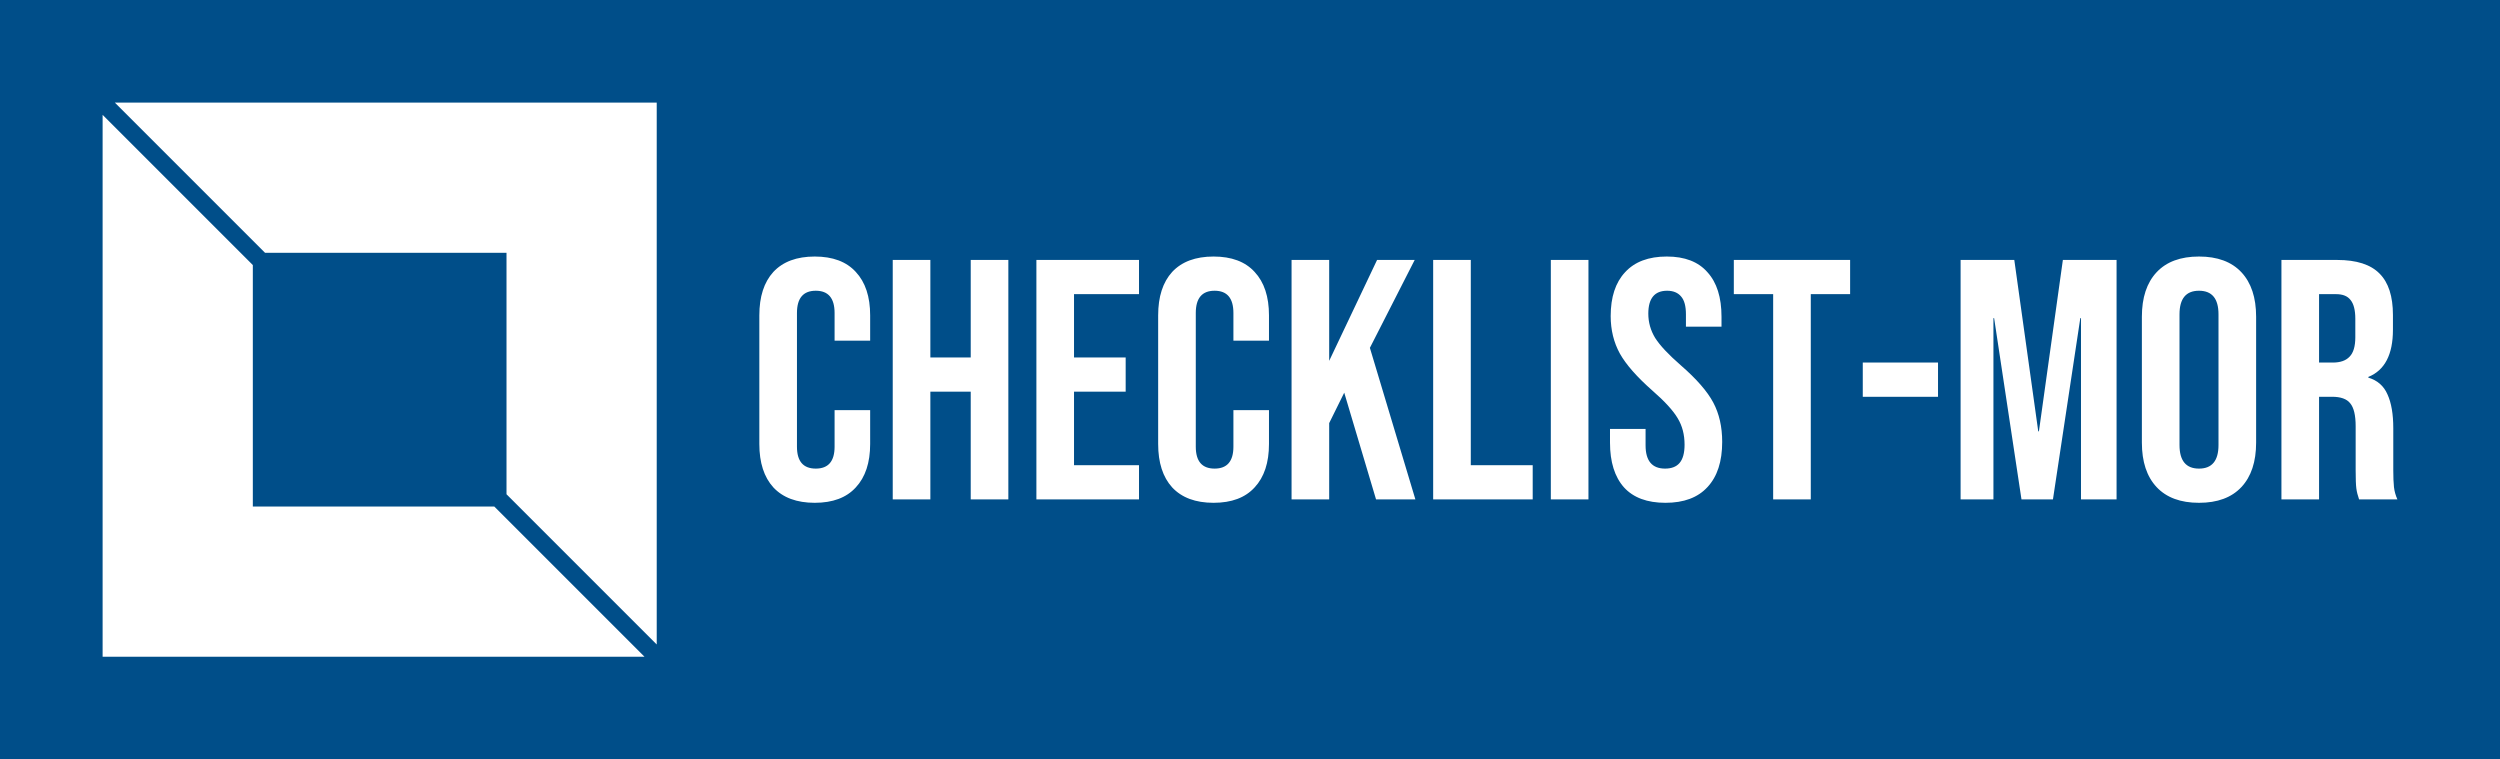
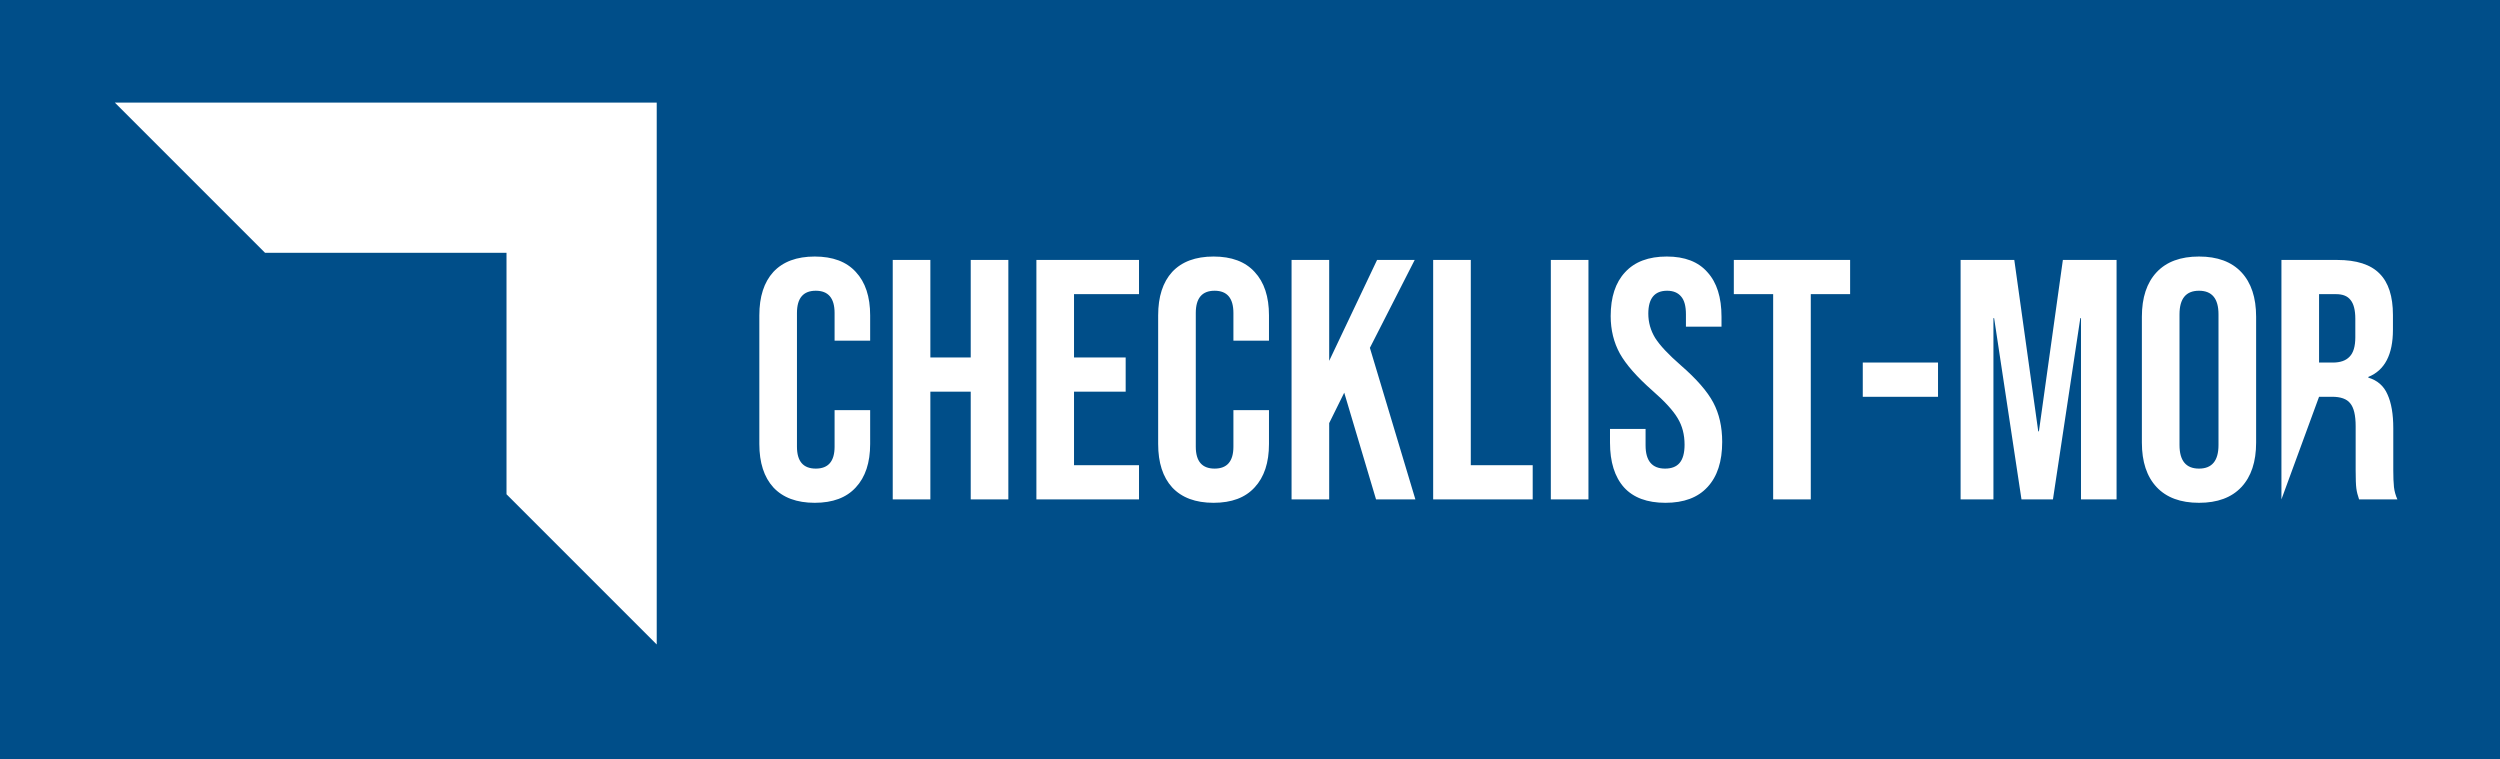
<svg xmlns="http://www.w3.org/2000/svg" version="1.1" viewBox="-2238.464 -1495.04 7484.417 2273.28">
  <desc>Created with Snap</desc>
  <defs />
  <g>
    <rect x="-2238.464" y="-1495.04" width="7484.417" height="2273.28" fill="#004e89" style="" />
    <g transform="matrix(51.84,0,0,51.84,-1931.264,-1187.84)">
      <g display="none">
        <rect x="-69.333" y="-18.667" display="inline" fill="#ffffff" width="473.333" height="236" style="" />
      </g>
      <g display="none">
        <g display="inline">
          <g>
            <polygon fill="#ffffff" points="32,31.952 0,31.952 0,0.048    " style="" />
          </g>
          <g>
            <polygon fill="#ffffff" points="23.347,23.325 8.653,23.325 8.653,8.675    " style="" />
          </g>
        </g>
        <g display="inline">
          <g>
            <polygon fill="#ffffff" points="0,0.048 32,0.048 32,31.952    " style="" />
          </g>
          <g>
-             <polygon fill="#ffffff" points="8.653,8.675 23.347,8.675 23.347,23.325    " style="" />
-           </g>
+             </g>
        </g>
      </g>
      <g display="none">
        <g display="inline">
          <rect x="8.675" y="8.675" fill="#ffffff" stroke="#ffffff" stroke-miterlimit="10" width="14.65" height="14.65" style="" />
          <rect x="0.5" y="0.326" fill="#ffffff" stroke="#ffffff" stroke-miterlimit="10" width="31" height="31.348" style="" />
          <line fill="#ffffff" stroke="#ffffff" stroke-miterlimit="10" x1="0.413" y1="0.413" x2="31.587" y2="31.587" style="" />
        </g>
      </g>
      <g display="none">
        <rect x="0.5" y="0.326" display="inline" fill="#ffffff" stroke="#ffffff" stroke-miterlimit="10" width="31" height="31.348" style="" />
        <rect x="8.675" y="8.675" display="inline" fill="#ffffff" stroke="#ffffff" stroke-miterlimit="10" width="14.65" height="14.65" style="" />
-         <line display="inline" fill="#ffffff" stroke="#ffffff" stroke-miterlimit="10" x1="0.413" y1="0.413" x2="31.587" y2="31.587" style="" />
      </g>
      <g>
        <g>
          <polygon points="9.382,8.675 23.325,8.675 23.325,22.618 32,31.293 32,0 0.707,0   " fill="#ffffff" style="" />
-           <polygon points="22.618,23.325 8.675,23.325 8.675,9.382 0,0.707 0,32 31.293,32   " fill="#ffffff" style="" />
        </g>
      </g>
      <desc>Created with Snap</desc>
      <defs />
    </g>
    <g>
      <g transform="matrix(1.024,0,0,-1.024,0,0)">
-         <path d="M196 -10Q117 -10 75 35Q34 80 34 162L34 538Q34 620 75 665Q117 710 196 710Q275 710 316 665Q358 620 358 538L358 464L254 464L254 545Q254 610 199 610Q144 610 144 545L144 154Q144 90 199 90Q254 90 254 154L254 261L358 261L358 162Q358 80 316 35Q275 -10 196 -10ZM424 0L424 700L534 700L534 415L652 415L652 700L762 700L762 0L652 0L652 315L534 315L534 0L424 0ZM844 0L844 700L1144 700L1144 600L954 600L954 415L1105 415L1105 315L954 315L954 100L1144 100L1144 0L844 0ZM1362 -10Q1283 -10 1241 35Q1200 80 1200 162L1200 538Q1200 620 1241 665Q1283 710 1362 710Q1441 710 1482 665Q1524 620 1524 538L1524 464L1420 464L1420 545Q1420 610 1365 610Q1310 610 1310 545L1310 154Q1310 90 1365 90Q1420 90 1420 154L1420 261L1524 261L1524 162Q1524 80 1482 35Q1441 -10 1362 -10ZM1590 0L1590 700L1700 700L1700 405L1840 700L1950 700L1819 443L1952 0L1837 0L1744 312L1700 223L1700 0L1590 0ZM2004 0L2004 700L2114 700L2114 100L2295 100L2295 0L2004 0ZM2348 0L2348 700L2458 700L2458 0L2348 0ZM2683 -10Q2603 -10 2562 35Q2521 81 2521 166L2521 206L2625 206L2625 158Q2625 90 2682 90Q2710 90 2724 106Q2739 123 2739 160Q2739 204 2719 237Q2699 271 2645 318Q2577 378 2550 426Q2523 475 2523 536Q2523 619 2565 664Q2607 710 2687 710Q2766 710 2806 664Q2847 619 2847 534L2847 505L2743 505L2743 541Q2743 577 2729 593Q2715 610 2688 610Q2633 610 2633 543Q2633 505 2653 472Q2674 439 2728 392Q2797 332 2823 283Q2849 234 2849 168Q2849 82 2806 36Q2764 -10 2683 -10ZM2998 0L2998 600L2883 600L2883 700L3223 700L3223 600L3108 600L3108 0L2998 0ZM3260 300L3260 400L3480 400L3480 300L3260 300ZM3546 0L3546 700L3703 700L3773 199L3775 199L3845 700L4002 700L4002 0L3898 0L3898 530L3896 530L3816 0L3724 0L3644 530L3642 530L3642 0L3546 0ZM4243 -10Q4162 -10 4119 36Q4076 82 4076 166L4076 534Q4076 618 4119 664Q4162 710 4243 710Q4324 710 4367 664Q4410 618 4410 534L4410 166Q4410 82 4367 36Q4324 -10 4243 -10ZM4243 90Q4300 90 4300 159L4300 541Q4300 610 4243 610Q4186 610 4186 541L4186 159Q4186 90 4243 90ZM4484 0L4484 700L4647 700Q4732 700 4771 660Q4810 621 4810 539L4810 496Q4810 387 4738 358L4738 356Q4778 344 4794 307Q4811 270 4811 208L4811 85Q4811 55 4813 36Q4815 18 4823 0L4711 0Q4705 17 4703 32Q4701 47 4701 86L4701 214Q4701 262 4685 281Q4670 300 4632 300L4594 300L4594 0L4484 0ZM4594 400L4634 400Q4667 400 4683 417Q4700 434 4700 474L4700 528Q4700 566 4686 583Q4673 600 4644 600L4594 600L4594 400Z" fill="#ffffff" style="" />
+         <path d="M196 -10Q117 -10 75 35Q34 80 34 162L34 538Q34 620 75 665Q117 710 196 710Q275 710 316 665Q358 620 358 538L358 464L254 464L254 545Q254 610 199 610Q144 610 144 545L144 154Q144 90 199 90Q254 90 254 154L254 261L358 261L358 162Q358 80 316 35Q275 -10 196 -10ZM424 0L424 700L534 700L534 415L652 415L652 700L762 700L762 0L652 0L652 315L534 315L534 0L424 0ZM844 0L844 700L1144 700L1144 600L954 600L954 415L1105 415L1105 315L954 315L954 100L1144 100L1144 0L844 0ZM1362 -10Q1283 -10 1241 35Q1200 80 1200 162L1200 538Q1200 620 1241 665Q1283 710 1362 710Q1441 710 1482 665Q1524 620 1524 538L1524 464L1420 464L1420 545Q1420 610 1365 610Q1310 610 1310 545L1310 154Q1310 90 1365 90Q1420 90 1420 154L1420 261L1524 261L1524 162Q1524 80 1482 35Q1441 -10 1362 -10ZM1590 0L1590 700L1700 700L1700 405L1840 700L1950 700L1819 443L1952 0L1837 0L1744 312L1700 223L1700 0L1590 0ZM2004 0L2004 700L2114 700L2114 100L2295 100L2295 0L2004 0ZM2348 0L2348 700L2458 700L2458 0L2348 0ZM2683 -10Q2603 -10 2562 35Q2521 81 2521 166L2521 206L2625 206L2625 158Q2625 90 2682 90Q2710 90 2724 106Q2739 123 2739 160Q2739 204 2719 237Q2699 271 2645 318Q2577 378 2550 426Q2523 475 2523 536Q2523 619 2565 664Q2607 710 2687 710Q2766 710 2806 664Q2847 619 2847 534L2847 505L2743 505L2743 541Q2743 577 2729 593Q2715 610 2688 610Q2633 610 2633 543Q2633 505 2653 472Q2674 439 2728 392Q2797 332 2823 283Q2849 234 2849 168Q2849 82 2806 36Q2764 -10 2683 -10ZM2998 0L2998 600L2883 600L2883 700L3223 700L3223 600L3108 600L3108 0L2998 0ZM3260 300L3260 400L3480 400L3480 300L3260 300ZM3546 0L3546 700L3703 700L3773 199L3775 199L3845 700L4002 700L4002 0L3898 0L3898 530L3896 530L3816 0L3724 0L3644 530L3642 530L3642 0L3546 0ZM4243 -10Q4162 -10 4119 36Q4076 82 4076 166L4076 534Q4076 618 4119 664Q4162 710 4243 710Q4324 710 4367 664Q4410 618 4410 534L4410 166Q4410 82 4367 36Q4324 -10 4243 -10ZM4243 90Q4300 90 4300 159L4300 541Q4300 610 4243 610Q4186 610 4186 541L4186 159Q4186 90 4243 90ZM4484 0L4484 700L4647 700Q4732 700 4771 660Q4810 621 4810 539L4810 496Q4810 387 4738 358L4738 356Q4778 344 4794 307Q4811 270 4811 208L4811 85Q4811 55 4813 36Q4815 18 4823 0L4711 0Q4705 17 4703 32Q4701 47 4701 86L4701 214Q4701 262 4685 281Q4670 300 4632 300L4594 300L4484 0ZM4594 400L4634 400Q4667 400 4683 417Q4700 434 4700 474L4700 528Q4700 566 4686 583Q4673 600 4644 600L4594 600L4594 400Z" fill="#ffffff" style="" />
      </g>
    </g>
  </g>
</svg>